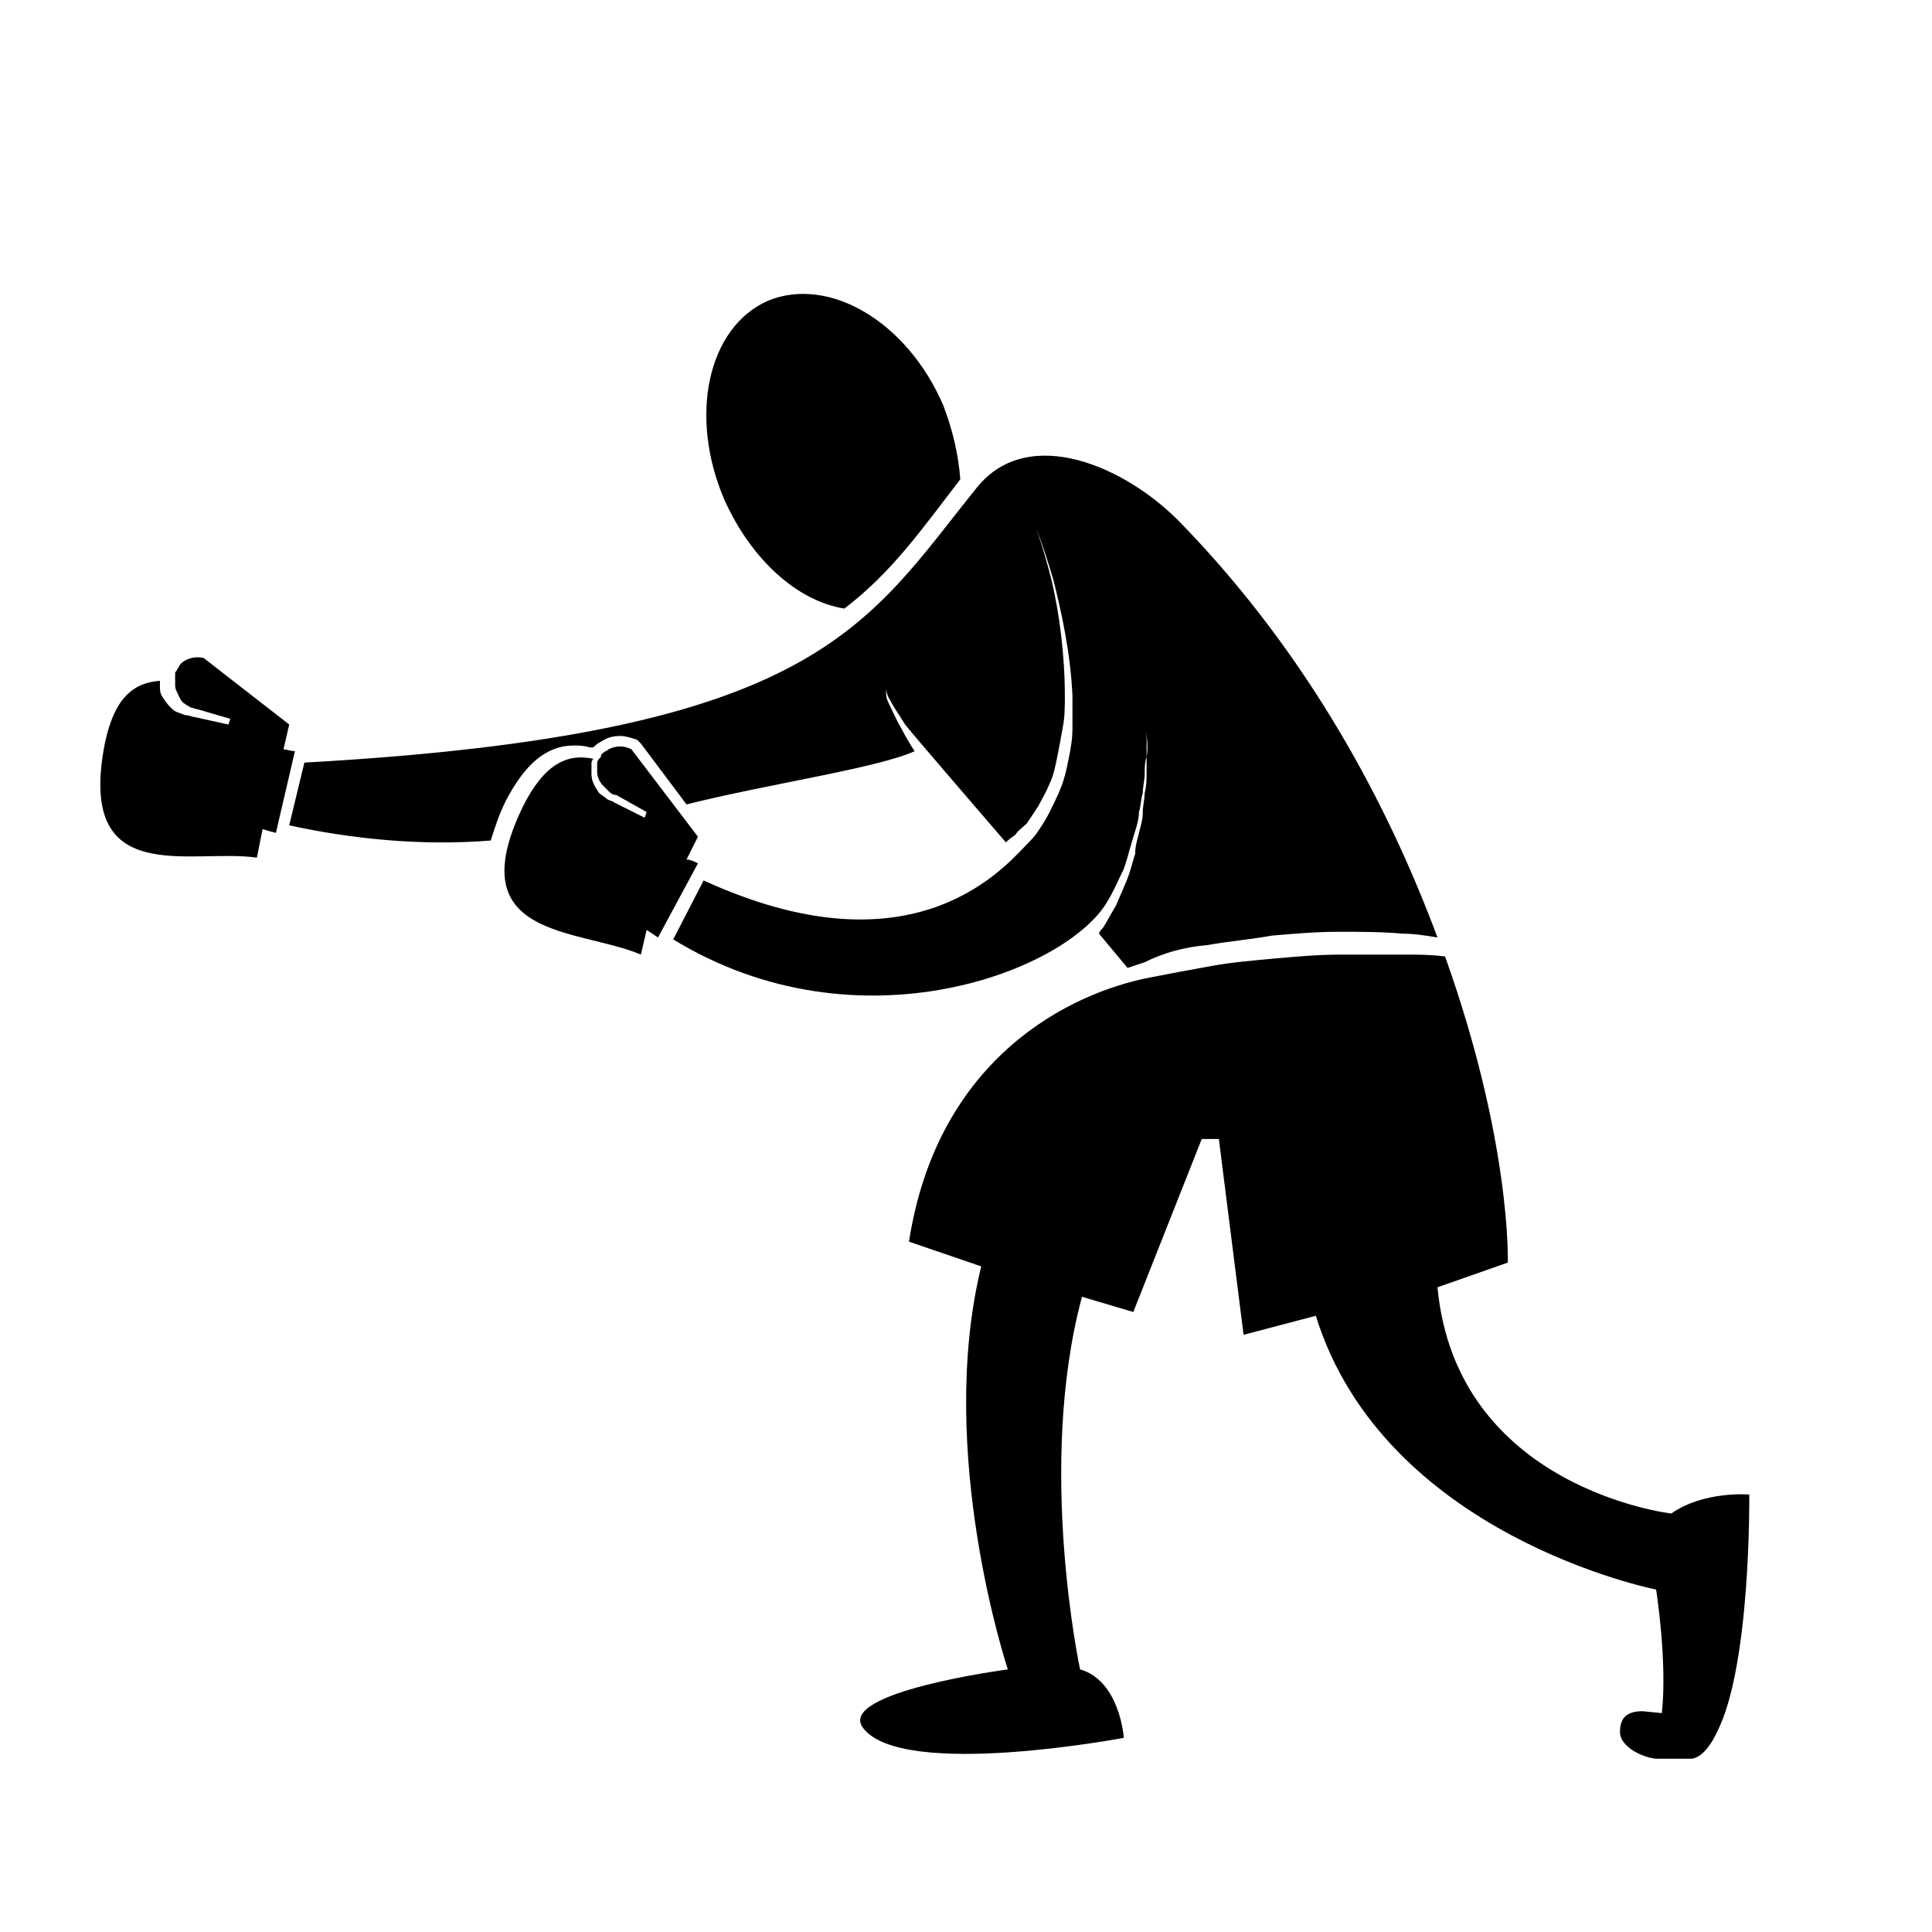
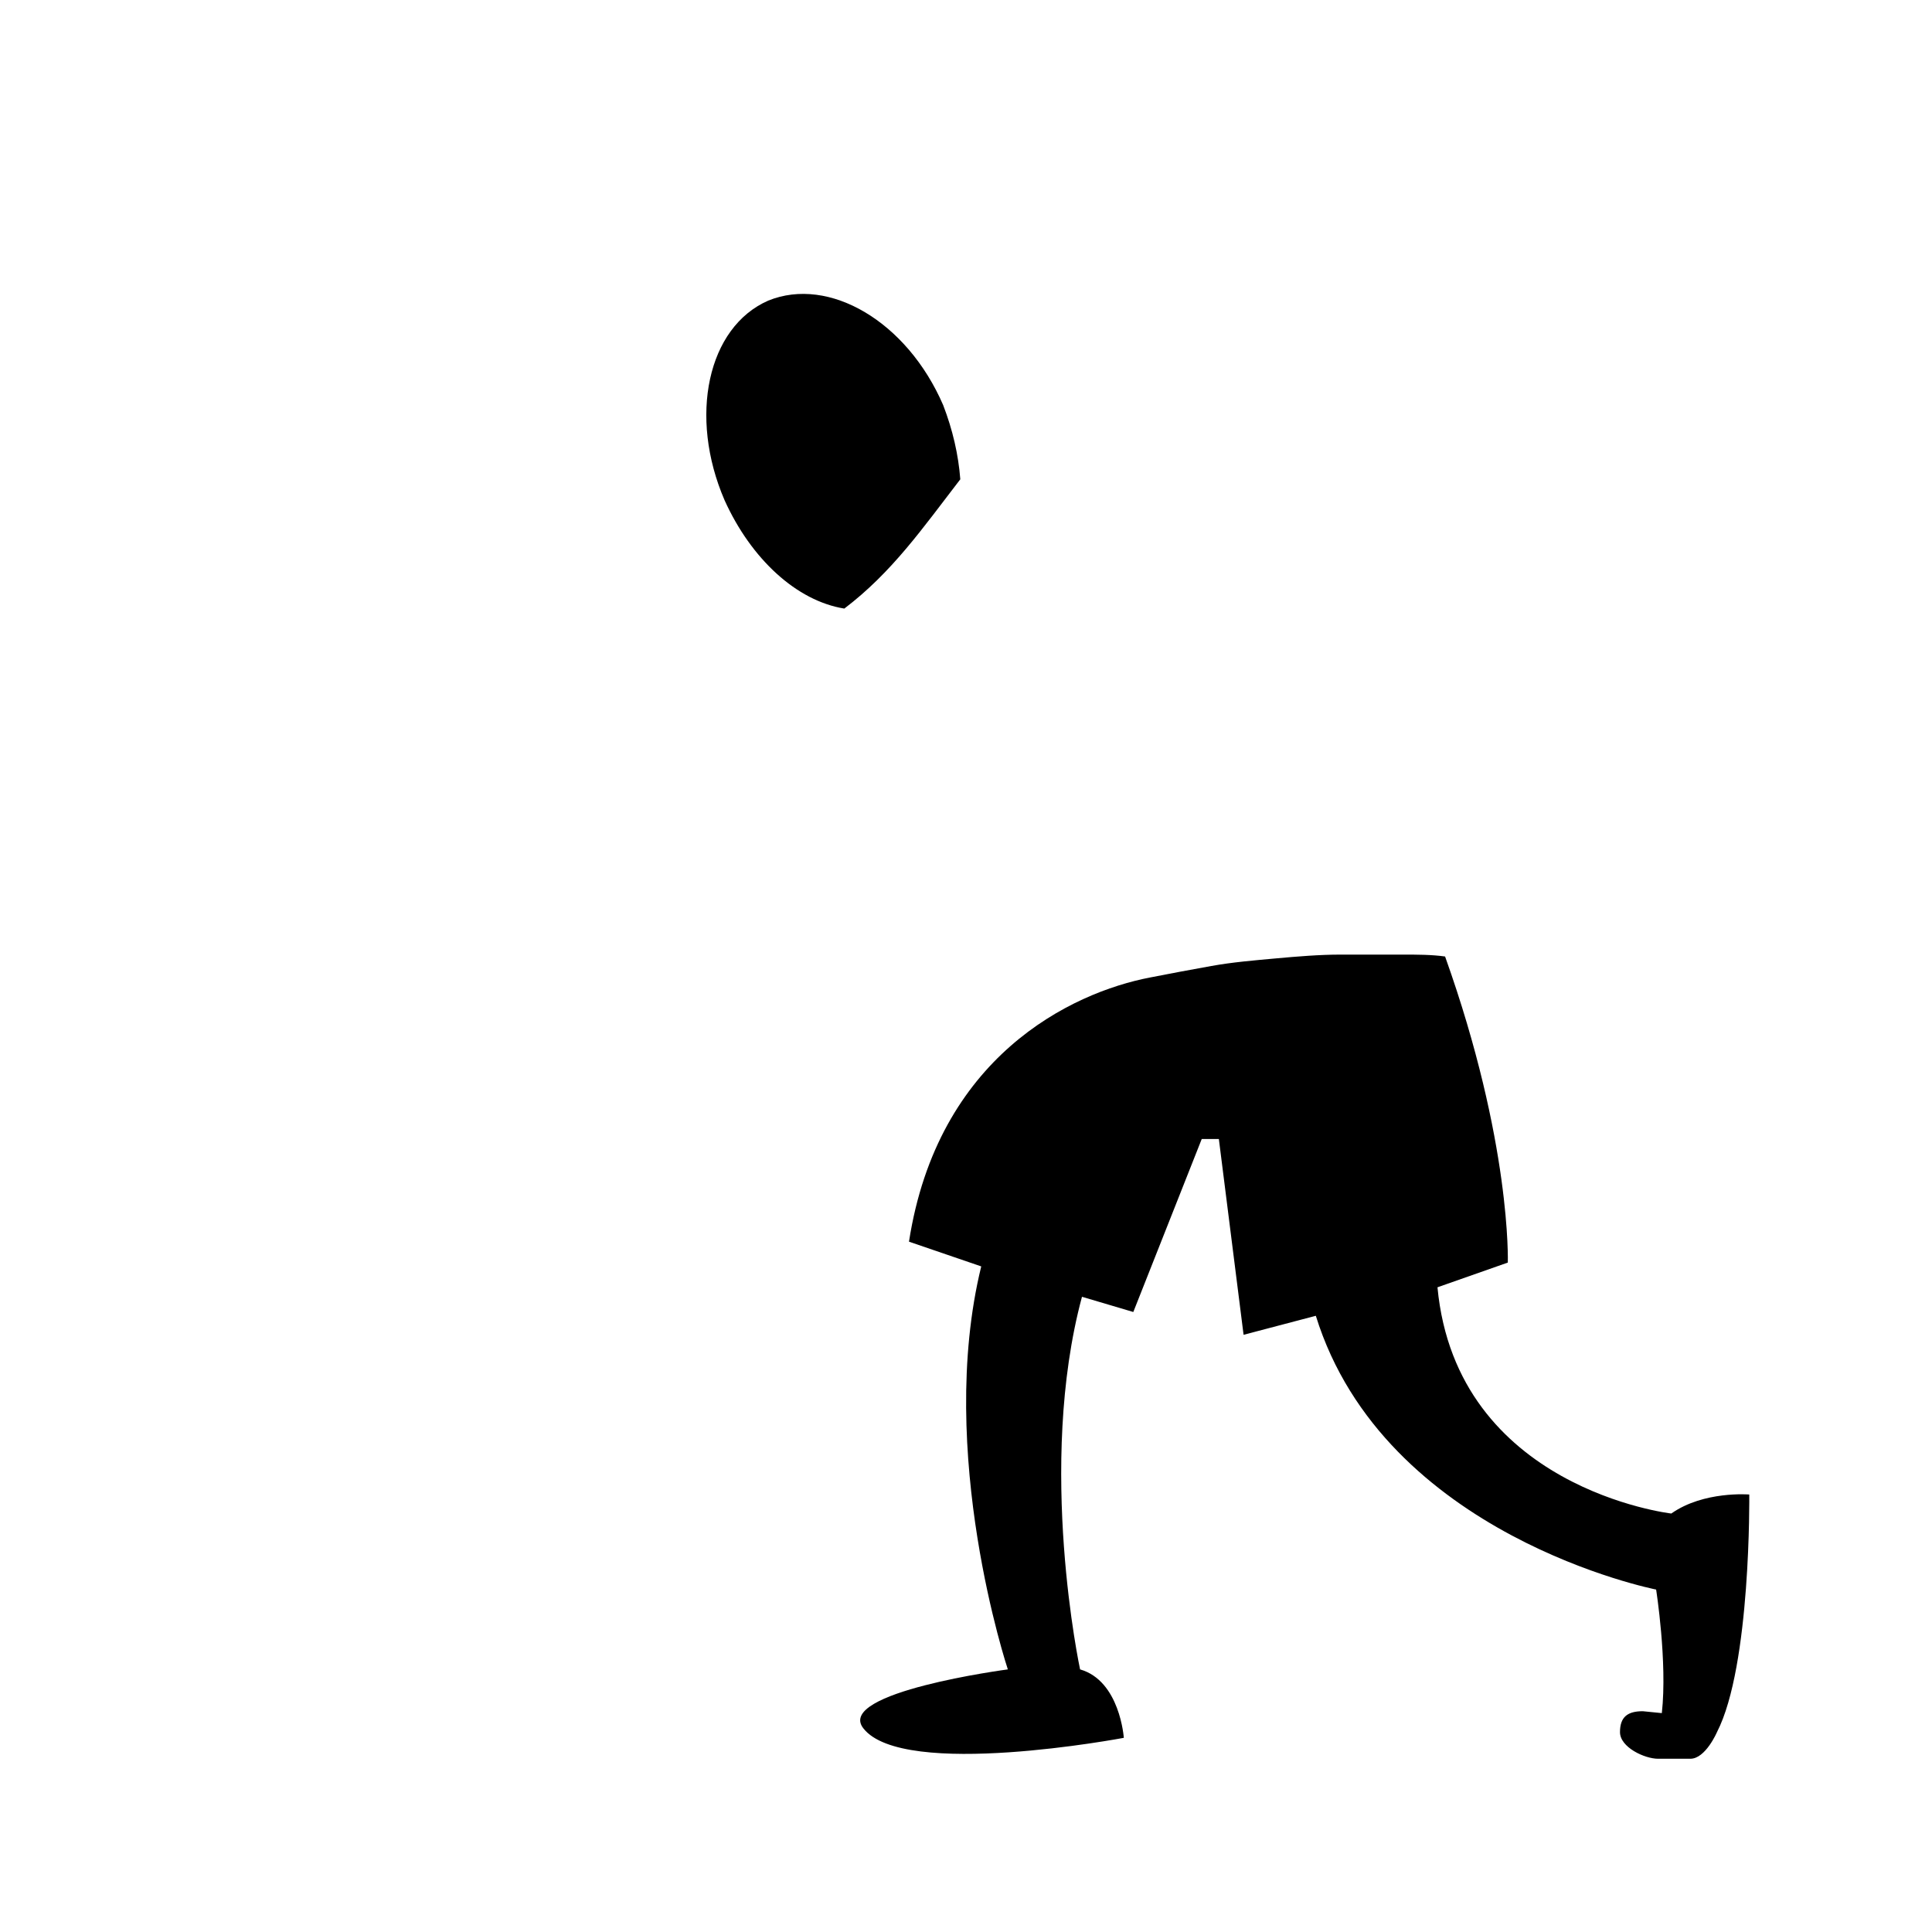
<svg xmlns="http://www.w3.org/2000/svg" fill="#000000" width="800px" height="800px" version="1.1" viewBox="144 144 512 512">
  <g>
    <path d="m398.49 271.02c-0.504-6.551-2.016-13.098-4.535-19.648-9.574-22.168-30.23-34.258-46.352-27.711-16.121 7.055-21.16 30.73-11.586 52.898 7.055 15.617 19.145 26.703 31.738 28.719 12.598-9.57 20.656-21.16 30.734-34.258z" />
-     <path d="m315.36 390.43s1.512 1.008 3.023 2.016l10.578-19.648c-1.008-0.504-2.016-1.008-3.023-1.008l3.023-6.047-17.633-23.176c-2.016-1.008-4.031-1.008-6.047 0-0.504 0.504-1.008 0.504-1.512 1.008 0 0-0.504 0.504-0.504 0.504v0.504l-0.504 0.504c-0.504 0.504-0.504 1.008-0.504 1.512v2.016c0 1.008 0.504 2.519 1.512 3.527 0.504 0.504 1.008 1.008 1.512 1.512 0.504 0.504 1.008 1.008 2.016 1.008l8.062 4.535-0.504 1.512-8.062-4.031c-0.504-0.504-1.512-0.504-2.016-1.008-0.504-0.504-1.512-1.008-2.016-1.512-1.008-1.512-2.016-3.023-2.016-5.039v-2.519c0-0.504 0-1.008 0.504-1.512-7.055-1.512-13.098 1.512-18.641 12.594-17.129 35.266 14.609 32.242 31.234 39.297" />
-     <path d="m213.59 363.72s1.512 0.504 3.527 1.008l5.039-21.664c-1.008 0-2.519-0.504-3.023-0.504l1.512-6.551-22.672-17.633c-2.016-0.504-4.535 0-6.047 1.512-0.504 0.504-0.504 1.008-1.008 1.512 0 0.504-0.504 0.504-0.504 1.008v1.008 2.016c0 0.504 0 1.008 0.504 2.016 0.504 1.008 1.008 2.519 2.016 3.023 0.504 0.504 1.008 0.504 1.512 1.008 0.504 0 1.512 0.504 2.016 0.504l8.566 2.519-0.504 1.512-9.07-2.016c-0.504 0-1.512-0.504-2.519-0.504-1.008-0.504-1.512-0.504-2.519-1.008-1.512-1.008-2.519-2.519-3.527-4.031-0.504-1.008-0.504-1.512-0.504-2.519v-1.512c-7.055 0.504-12.09 4.535-14.609 16.625-7.559 38.793 22.672 27.711 40.305 30.23" />
-     <path d="m463.98 394.46c5.543-1.008 11.586-1.512 17.129-2.519 6.047-0.504 11.586-1.008 17.633-1.008 5.543 0 11.586 0 17.129 0.504 3.023 0 6.047 0.504 9.07 1.008-13.098-35.266-34.258-75.066-68.016-109.83-14.609-15.113-40.305-26.199-53.906-9.574-29.727 36.777-41.816 65.496-178.35 73.051l-4.031 16.625c16.121 3.527 34.762 5.543 53.402 4.031 1.008-3.023 2.016-6.551 4.031-10.578 5.039-9.574 10.578-14.609 18.137-14.609 1.008 0 2.519 0 4.031 0.504h1.008c0.504-0.504 1.008-1.008 2.016-1.512 1.512-1.008 3.023-1.512 5.039-1.512 1.512 0 3.023 0.504 4.535 1.008l1.008 1.008 12.09 16.121c22.168-5.543 50.383-9.574 60.457-14.105-1.008-1.512-2.519-4.031-3.527-6.047-1.512-2.519-2.519-5.039-3.527-7.055-0.504-1.008-0.504-2.016-0.504-2.519v-1.008s0 1.512 1.008 3.023c1.008 2.016 2.519 4.031 4.031 6.551 1.512 2.016 20.656 24.184 26.703 31.234 0.504-0.504 1.008-1.008 2.519-2.016 0.504-1.008 2.016-2.016 3.023-3.023 1.008-1.512 2.016-3.023 3.023-4.535 1.008-2.016 2.016-3.527 3.023-6.047 1.008-2.016 1.512-4.535 2.016-7.055 0.504-2.519 1.008-5.039 1.512-8.062 0.504-2.519 0.504-5.543 0.504-8.062 0-11.082-1.512-22.168-3.527-30.73-2.016-8.062-4.031-13.602-4.031-13.602s2.016 5.039 4.535 13.602c2.016 8.062 4.535 19.145 5.039 30.73v8.566c0 3.023-0.504 5.543-1.008 8.062-0.504 2.519-1.008 5.039-2.016 7.559-1.008 2.519-2.016 4.535-3.023 6.551-1.008 2.016-2.016 3.527-3.023 5.039-1.008 1.512-2.016 2.519-3.023 3.527-7.559 8.062-31.738 34.258-85.648 9.574l-8.062 15.617c49.375 30.23 105.3 8.062 115.37-10.578 1.512-2.519 2.519-5.039 4.031-8.062 0.504-1.512 1.008-3.023 1.512-5.039 0.504-1.512 1.008-3.527 1.512-5.039 0.504-1.512 1.008-3.527 1.008-5.039 0.504-1.512 0.504-3.527 1.008-5.039 0-1.512 0.504-3.527 0.504-5.039s0-3.023 0.504-4.535v-6.551-2.519 2.519c0 1.512 0.504 4.031 0 6.551v4.535c0 1.512 0 3.023-0.504 5.039 0 1.512-0.504 3.527-0.504 5.039 0 2.016-0.504 3.527-1.008 5.543-0.504 2.016-1.008 3.527-1.008 5.543-0.504 1.512-1.008 3.527-1.512 5.039-1.008 3.023-2.519 6.047-3.527 8.566-1.512 2.519-2.519 4.535-3.527 6.047-0.504 0.504-1.008 1.008-1.008 1.512l7.559 9.07 4.535-1.512c5.039-2.519 10.582-4.031 16.625-4.535z" />
    <path d="m607.57 540.06s-12.09-1.008-20.656 5.039c0 0-56.93-6.551-61.969-59.953l18.641-6.551s1.008-31.738-16.625-81.113c-3.527-0.504-7.559-0.504-11.082-0.504h-16.625c-5.543 0-11.586 0.504-17.129 1.008-5.543 0.504-11.586 1.008-17.129 2.016-5.543 1.008-11.082 2.016-16.121 3.023-21.16 4.031-56.426 21.16-63.984 70.031l19.145 6.551c-12.094 49.367 7.051 106.8 7.051 106.8s-45.848 6.047-38.289 15.617c10.578 13.602 69.023 2.519 69.023 2.519 0 0.004-1.008-15.113-11.59-18.137 0 0-11.586-53.906 0.504-98.746l13.602 4.031 18.137-45.848h4.535l6.551 51.891 19.145-5.039c18.137 58.445 90.184 72.551 90.184 72.551s3.023 19.145 1.512 32.746l-5.039-0.504c-4.031 0-6.047 1.512-6.047 5.543s6.551 7.055 10.078 7.055h8.566c4.031 0 7.055-7.055 7.055-7.055 9.062-17.629 8.559-62.973 8.559-62.973z" />
  </g>
</svg>